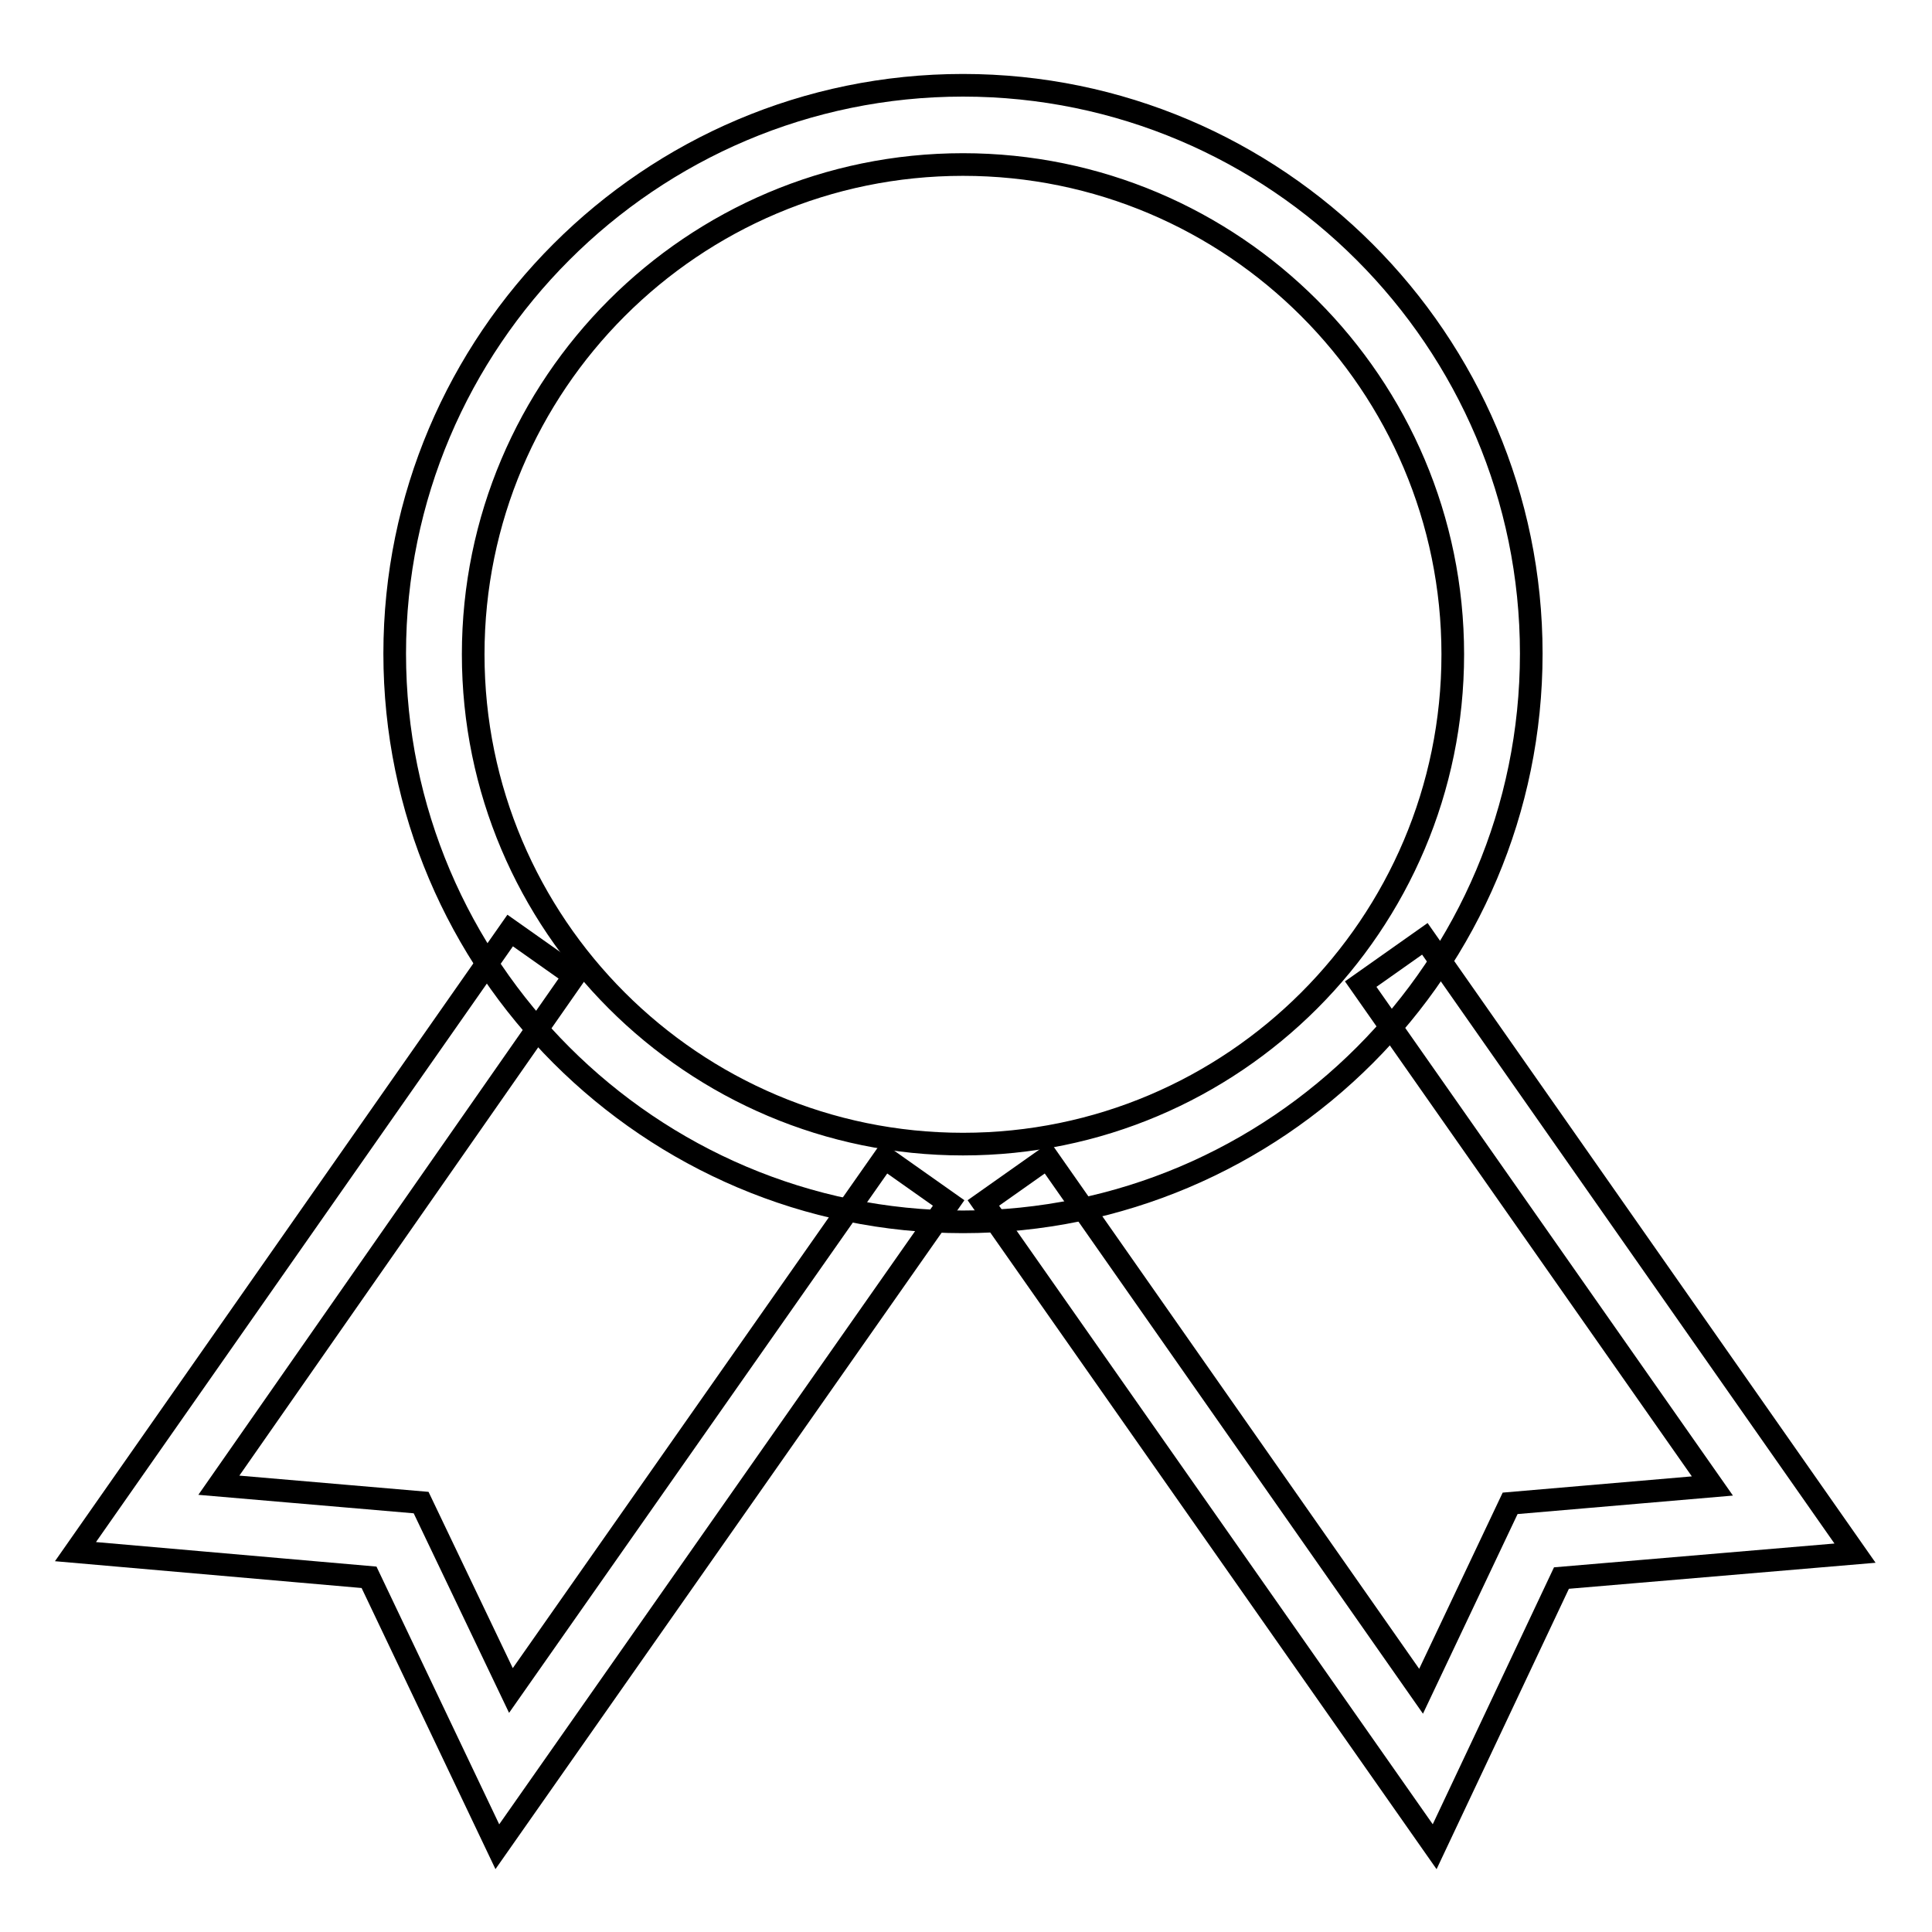
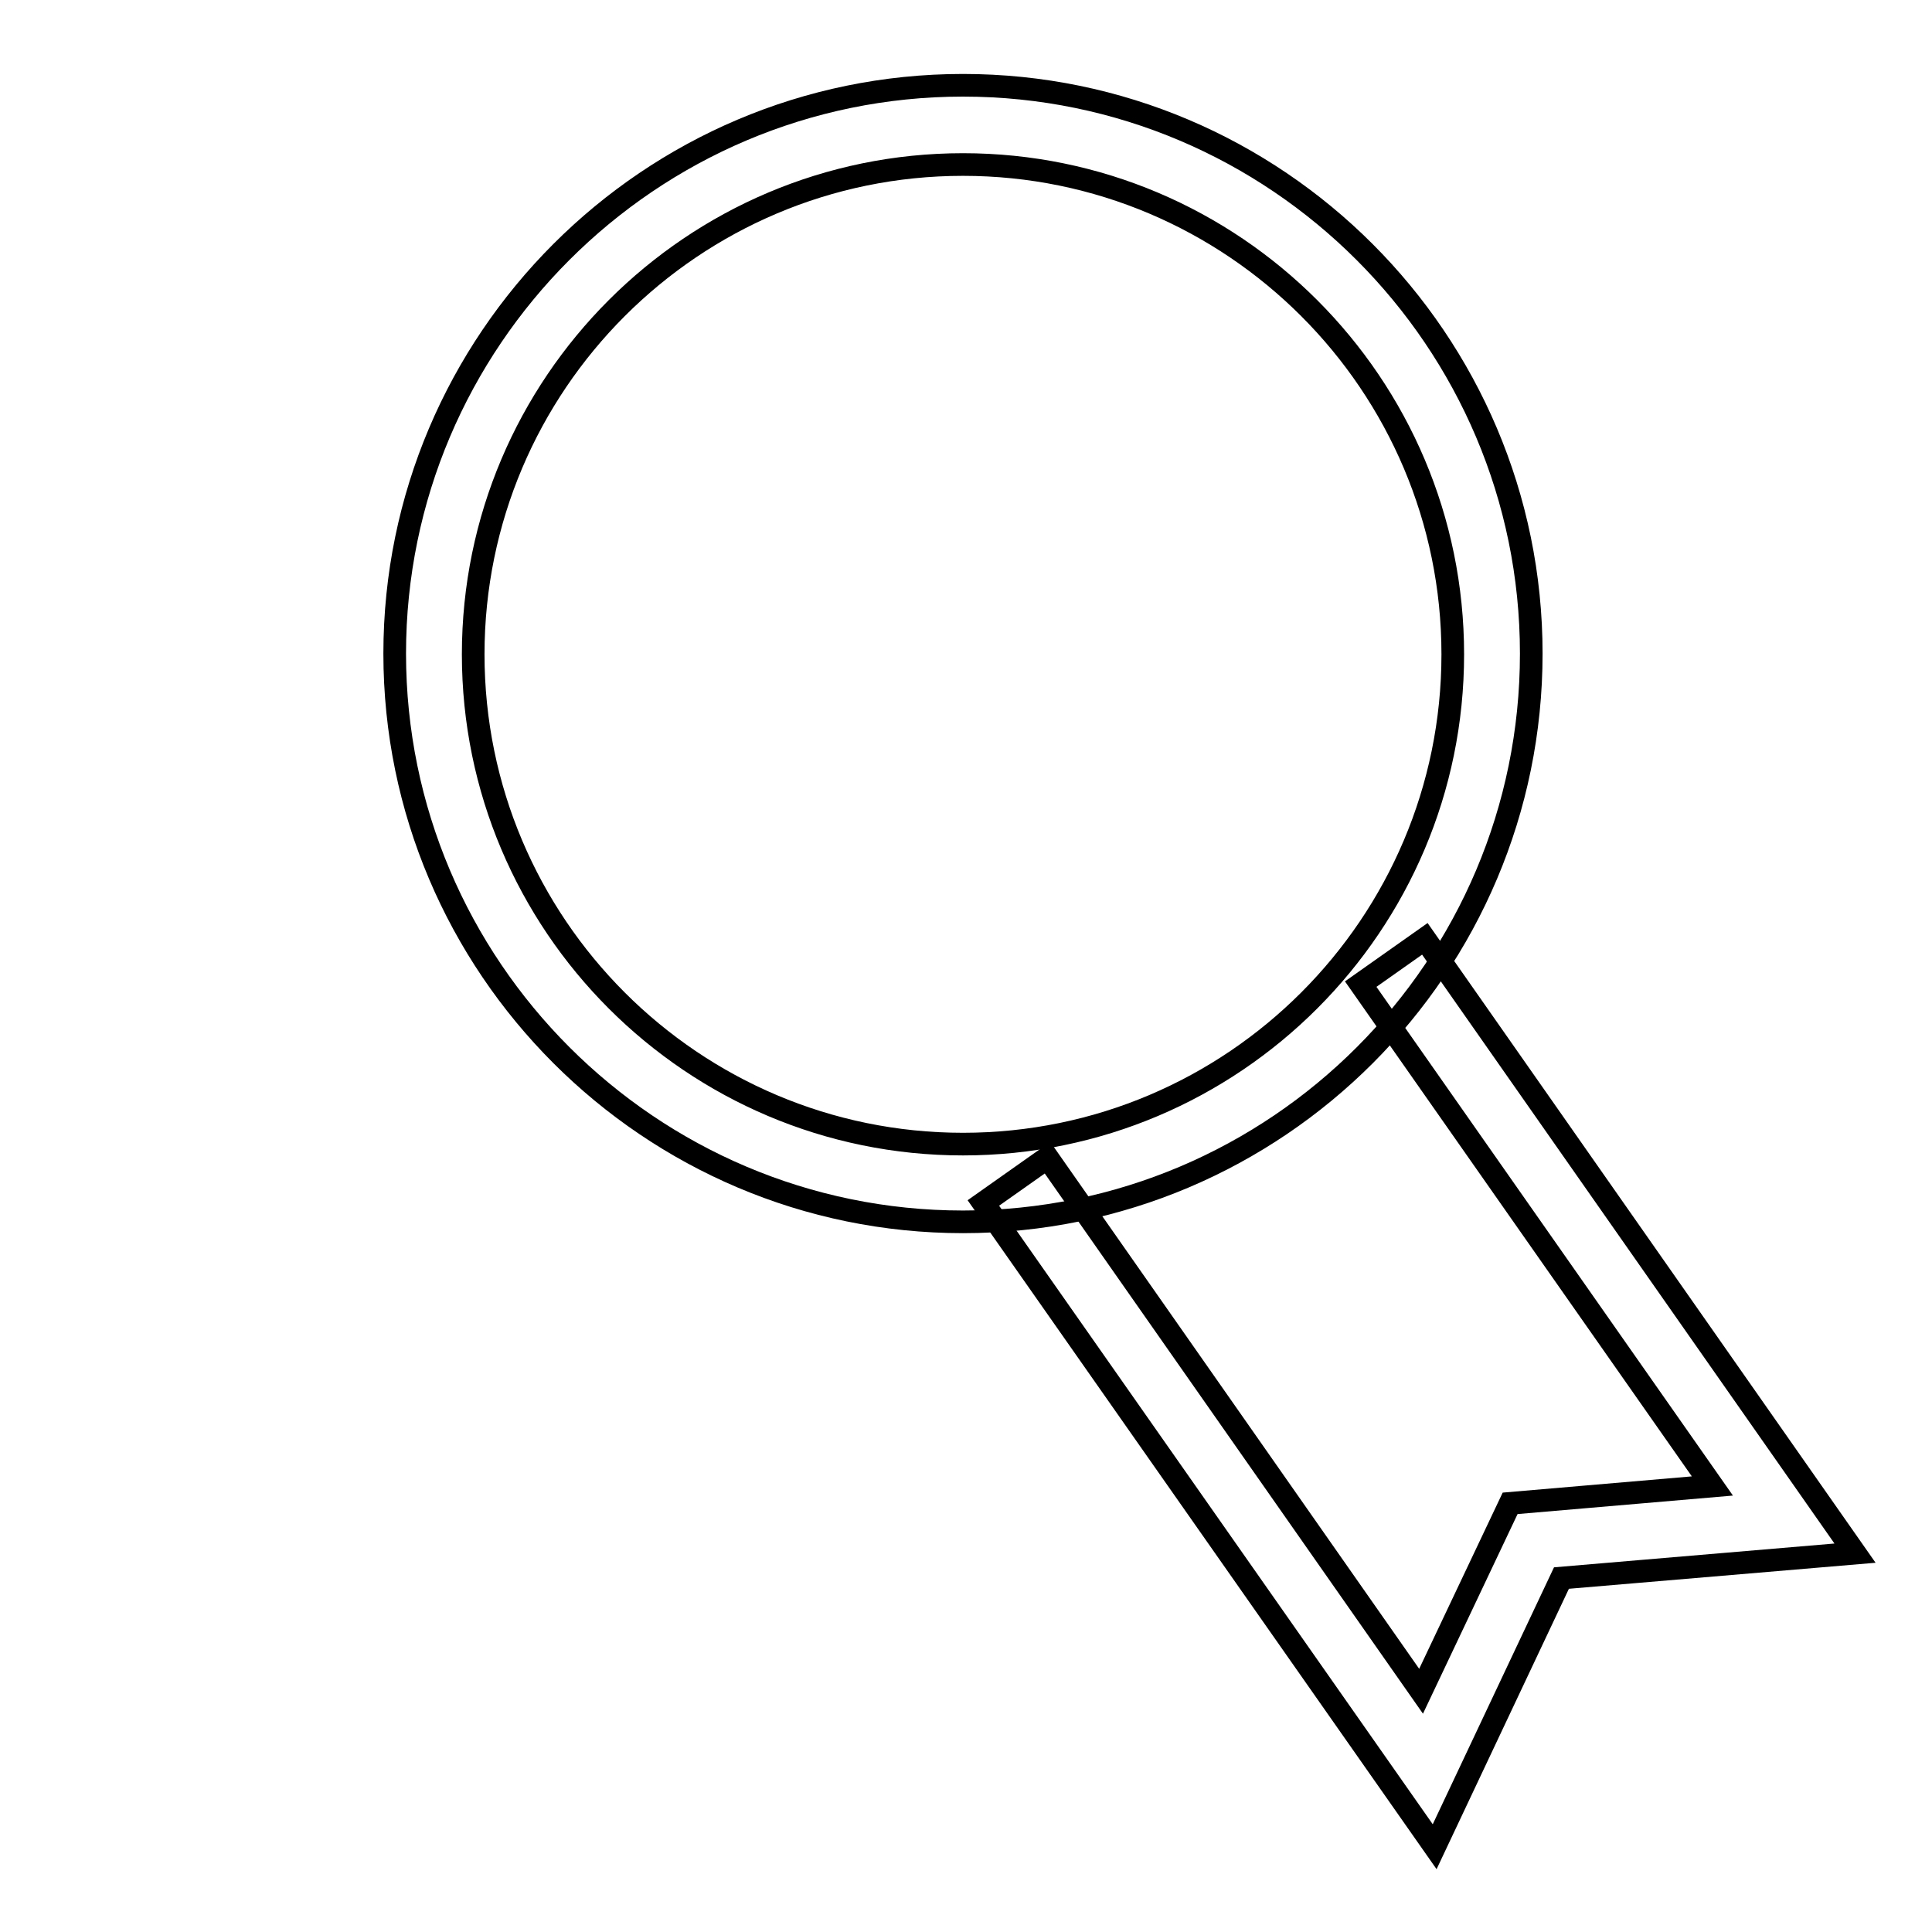
<svg xmlns="http://www.w3.org/2000/svg" version="1.1" x="0px" y="0px" viewBox="0 0 256 256" enable-background="new 0 0 256 256" xml:space="preserve">
  <g>
    <g>
-       <path stroke-width="3" fill-opacity="0" stroke="#000000" d="M65.9,244.7l-17-35.7L10,205.6l57.6-82.3l8.5,6L29,196.8l26.8,2.3L67.7,224l49.5-70.6l8.5,6L65.9,244.7z" />
      <path stroke-width="3" fill-opacity="0" stroke="#000000" d="M190.1,244.7l-59.8-85.3l8.5-6l49.5,70.7l11.8-24.9l26.8-2.3l-46.6-66.5l8.5-6l57,81.4l-38.9,3.3L190.1,244.7z" />
      <path stroke-width="3" fill-opacity="0" stroke="#000000" d="M127.6,161.9c-41.5,0-75.3-33.8-75.3-75.3c0-41.5,33.8-75.3,75.3-75.3s75.3,33.8,75.3,75.3C202.9,128.1,169.2,161.9,127.6,161.9z M127.6,21.8c-35.8,0-64.9,29.1-64.9,64.9c0,35.8,29.1,64.9,64.9,64.9c35.8,0,64.9-29.1,64.9-64.9C192.5,50.9,163.4,21.8,127.6,21.8z" />
    </g>
  </g>
</svg>